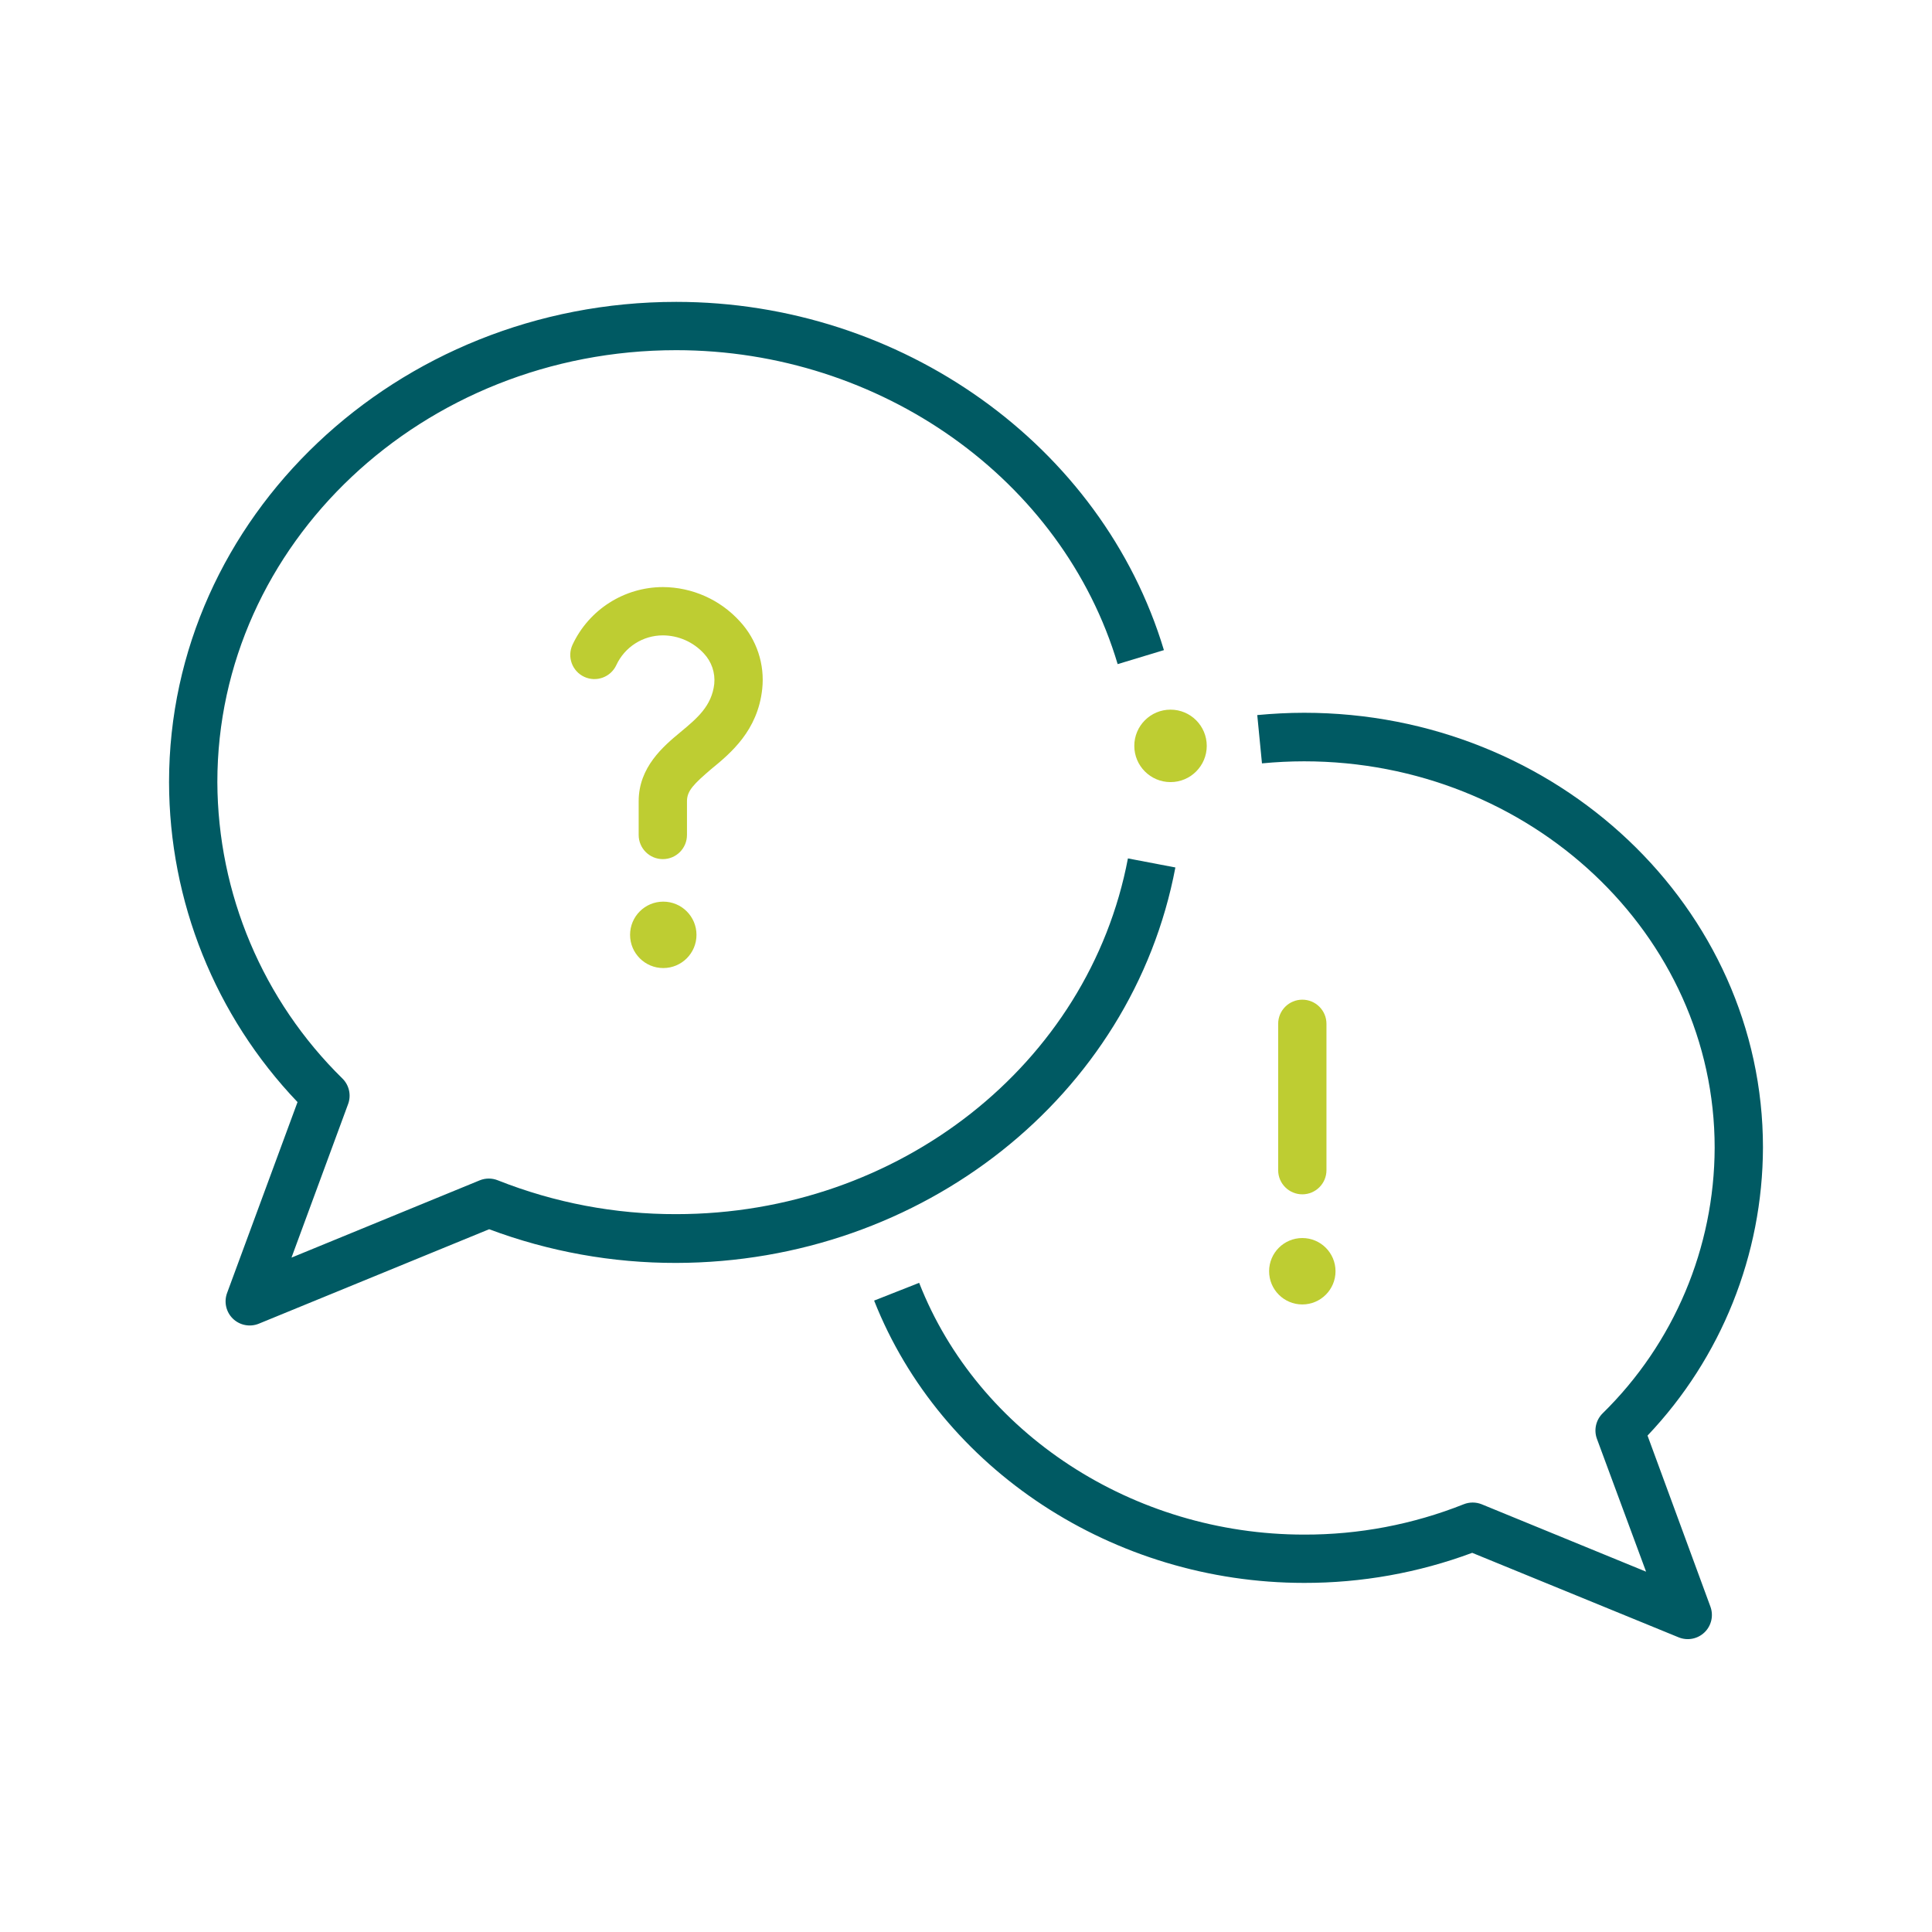
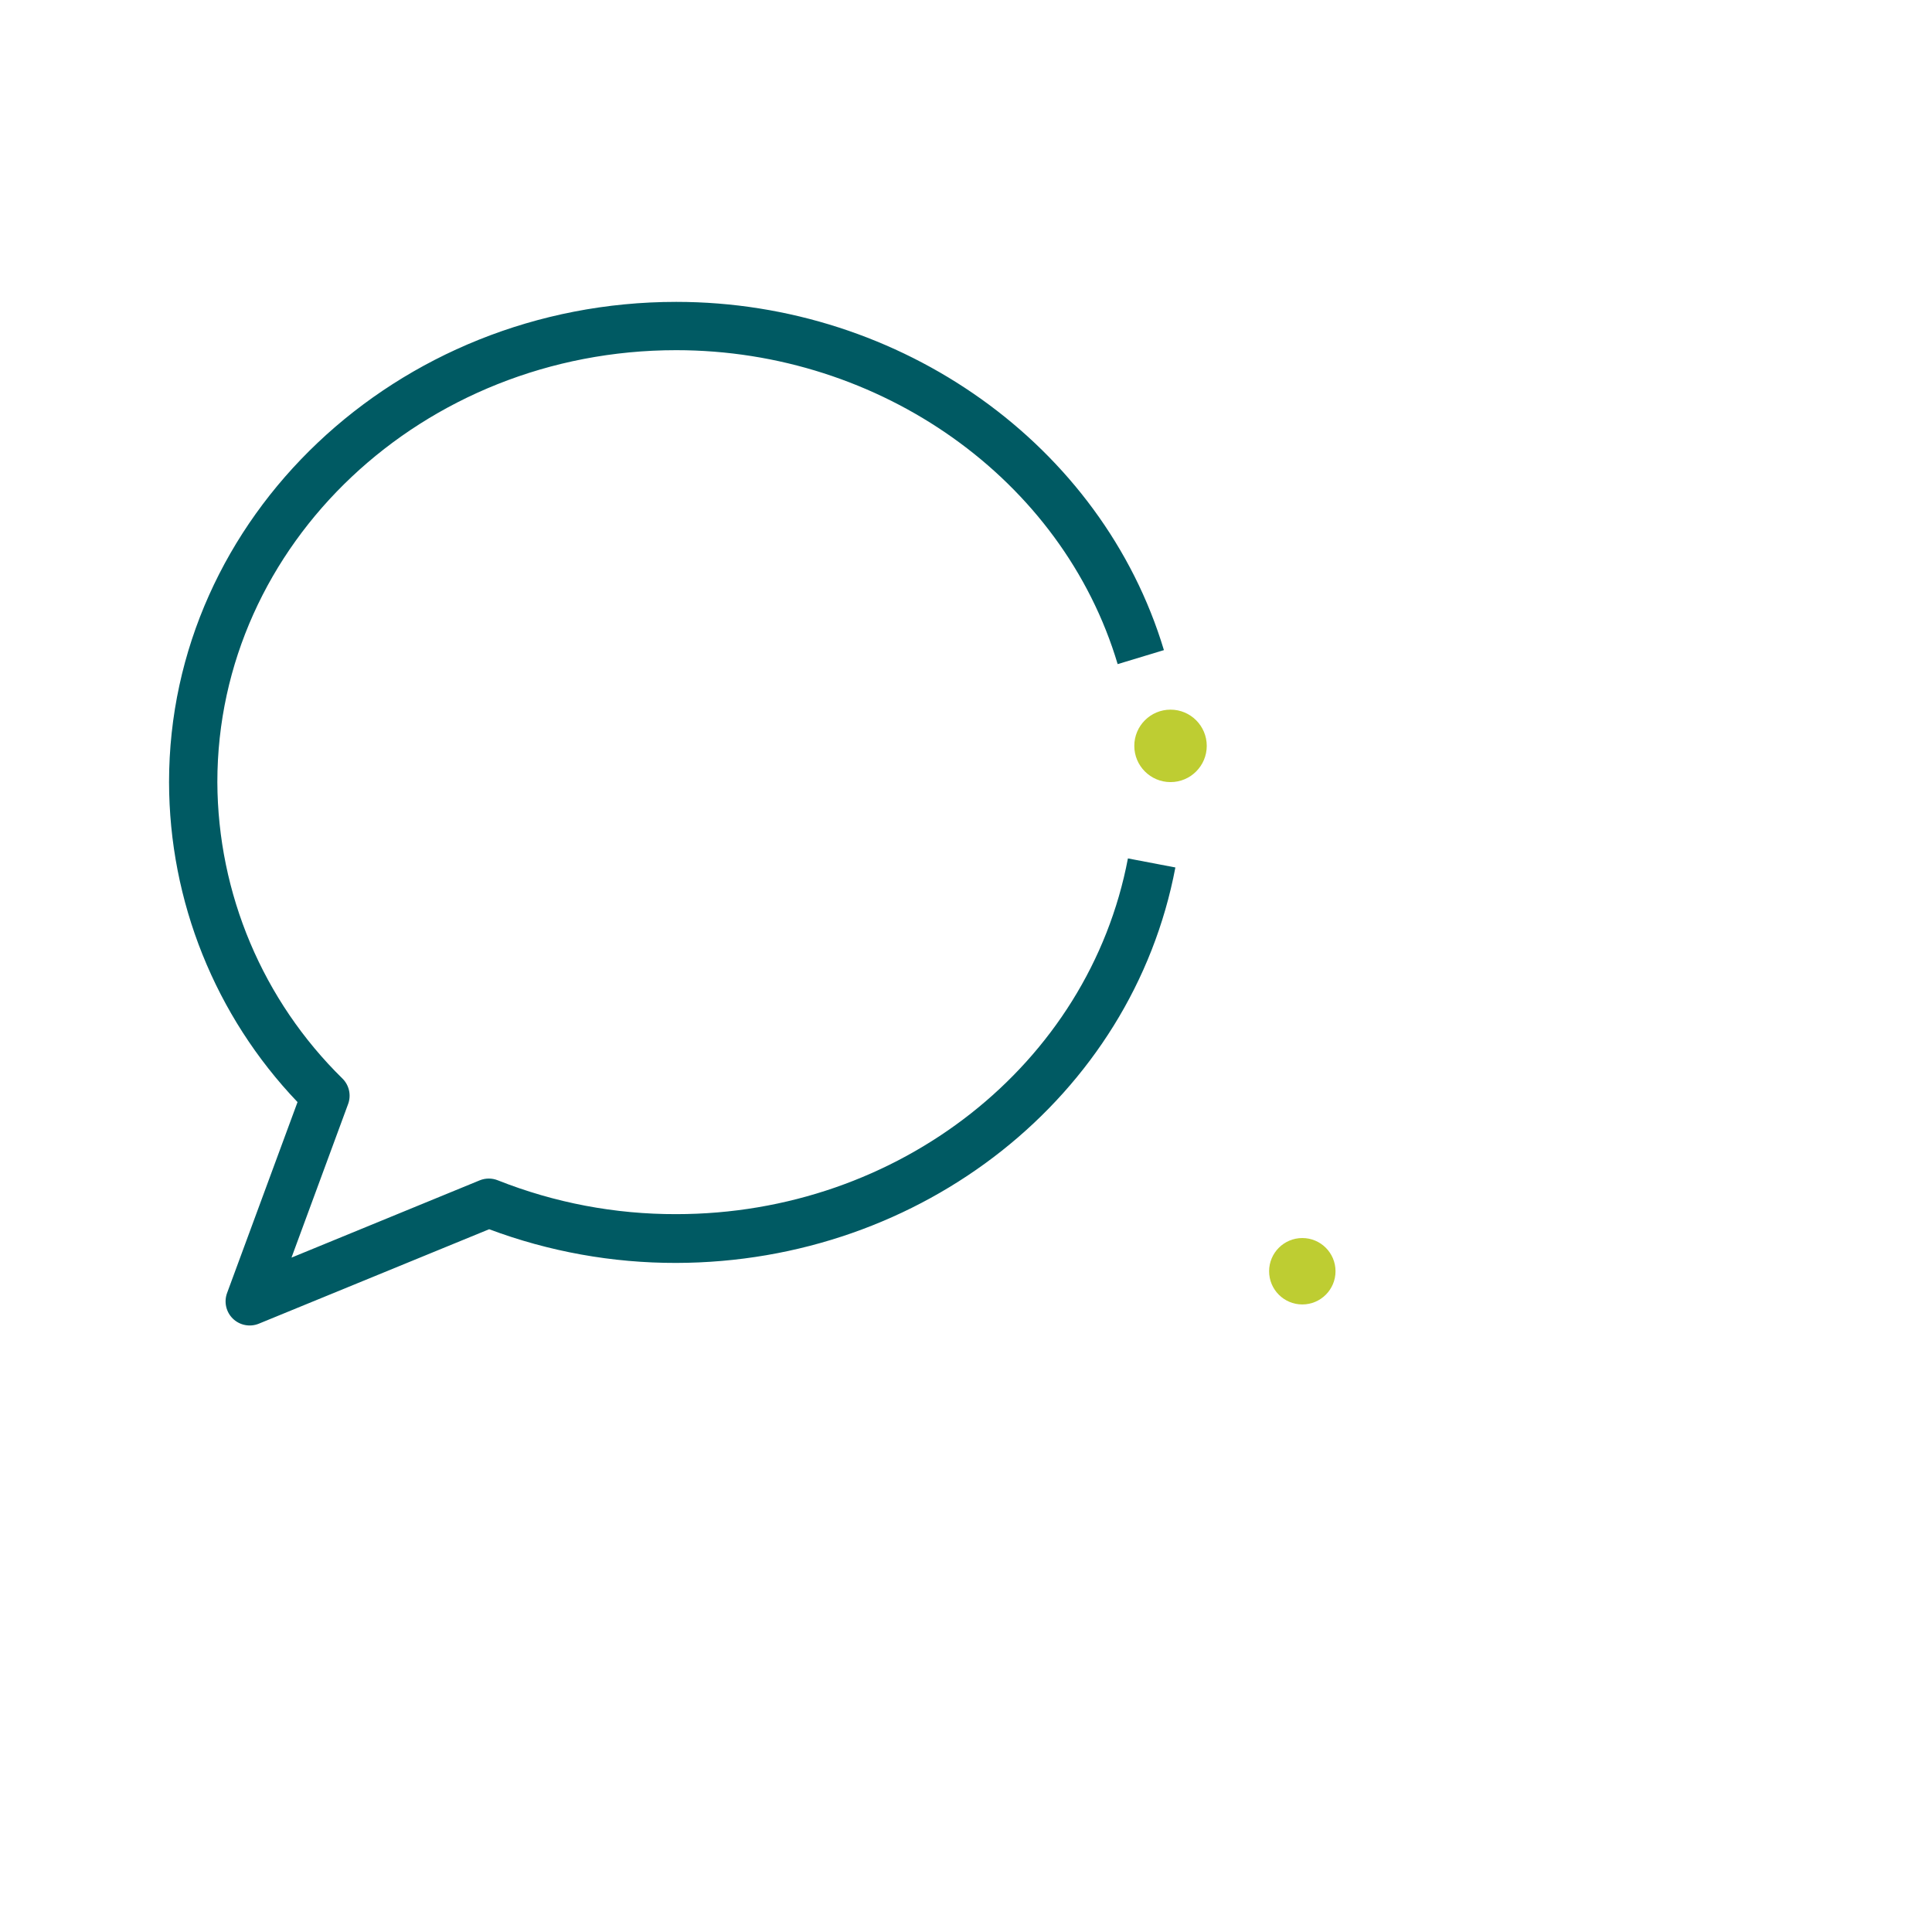
<svg xmlns="http://www.w3.org/2000/svg" width="160" height="160" viewBox="0 0 160 160" fill="none">
-   <circle cx="54.93" cy="77.42" r="2.75" fill="#BECD32" />
-   <path d="M63.122 57.079C63.348 55.026 62.674 52.976 61.272 51.459C59.638 49.659 57.323 48.628 54.892 48.619C51.683 48.628 48.769 50.491 47.412 53.399C46.948 54.401 47.385 55.59 48.387 56.054C49.389 56.518 50.578 56.082 51.042 55.079C51.738 53.58 53.24 52.621 54.892 52.619C56.185 52.622 57.418 53.166 58.292 54.119C58.929 54.796 59.242 55.714 59.152 56.639C58.942 58.469 57.742 59.479 56.342 60.639C54.942 61.799 52.892 63.529 52.892 66.349V69.149C52.892 70.254 53.788 71.149 54.892 71.149C55.997 71.149 56.892 70.254 56.892 69.149V66.349C56.892 65.479 57.482 64.909 58.892 63.699C60.532 62.359 62.742 60.509 63.122 57.079Z" fill="#BECD32" />
-   <path d="M107.852 98.909C108.956 98.909 109.852 98.014 109.852 96.909V84.789C109.852 83.684 108.956 82.789 107.852 82.789C106.747 82.789 105.852 83.684 105.852 84.789V96.909C105.852 98.014 106.747 98.909 107.852 98.909Z" fill="#BECD32" />
  <circle cx="107.852" cy="105.279" r="2.75" fill="#BECD32" />
-   <path d="M136.441 118.889C142.557 112.448 145.978 103.912 146.001 95.029C146.001 75.179 128.951 59.029 108.001 59.029C106.701 59.029 105.401 59.099 104.121 59.219L104.511 63.219C105.661 63.109 106.831 63.049 108.001 63.049C126.741 63.049 142.001 77.409 142.001 95.049C141.978 103.329 138.635 111.254 132.721 117.049C132.165 117.6 131.981 118.425 132.251 119.159L136.321 130.159L122.711 124.579C122.23 124.385 121.692 124.385 121.211 124.579C117.007 126.25 112.524 127.102 108.001 127.089C93.851 127.089 81.001 118.709 76.121 106.239L72.391 107.709C77.921 121.709 92.231 131.089 108.001 131.089C112.752 131.098 117.467 130.255 121.921 128.599L139.021 135.599C139.754 135.896 140.593 135.734 141.162 135.184C141.73 134.635 141.922 133.802 141.651 133.059L136.441 118.889Z" fill="#005A63" />
  <path d="M97.34 71.84L93.41 71.09C90.17 88.16 74.41 100.55 56 100.55C50.944 100.563 45.931 99.613 41.23 97.75C40.749 97.555 40.211 97.555 39.73 97.75L24.14 104.15L28.83 91.43C29.098 90.7 28.919 89.881 28.37 89.33C21.769 82.859 18.034 74.014 18 64.77C18 45.05 35 29 56 29C72.92 29 88 39.69 92.56 55L96.39 53.84C91.28 36.86 74.64 25 56 25C32.84 25 14 42.84 14 64.77C14.012 74.642 17.822 84.131 24.64 91.27L18.81 107.07C18.53 107.815 18.718 108.656 19.29 109.21C19.862 109.761 20.706 109.922 21.44 109.62L40.51 101.8C45.463 103.655 50.711 104.6 56 104.59C76.36 104.55 93.75 90.79 97.34 71.84Z" fill="#005A63" />
  <circle cx="96.938" cy="61.77" r="3" fill="#BECD32" />
</svg>